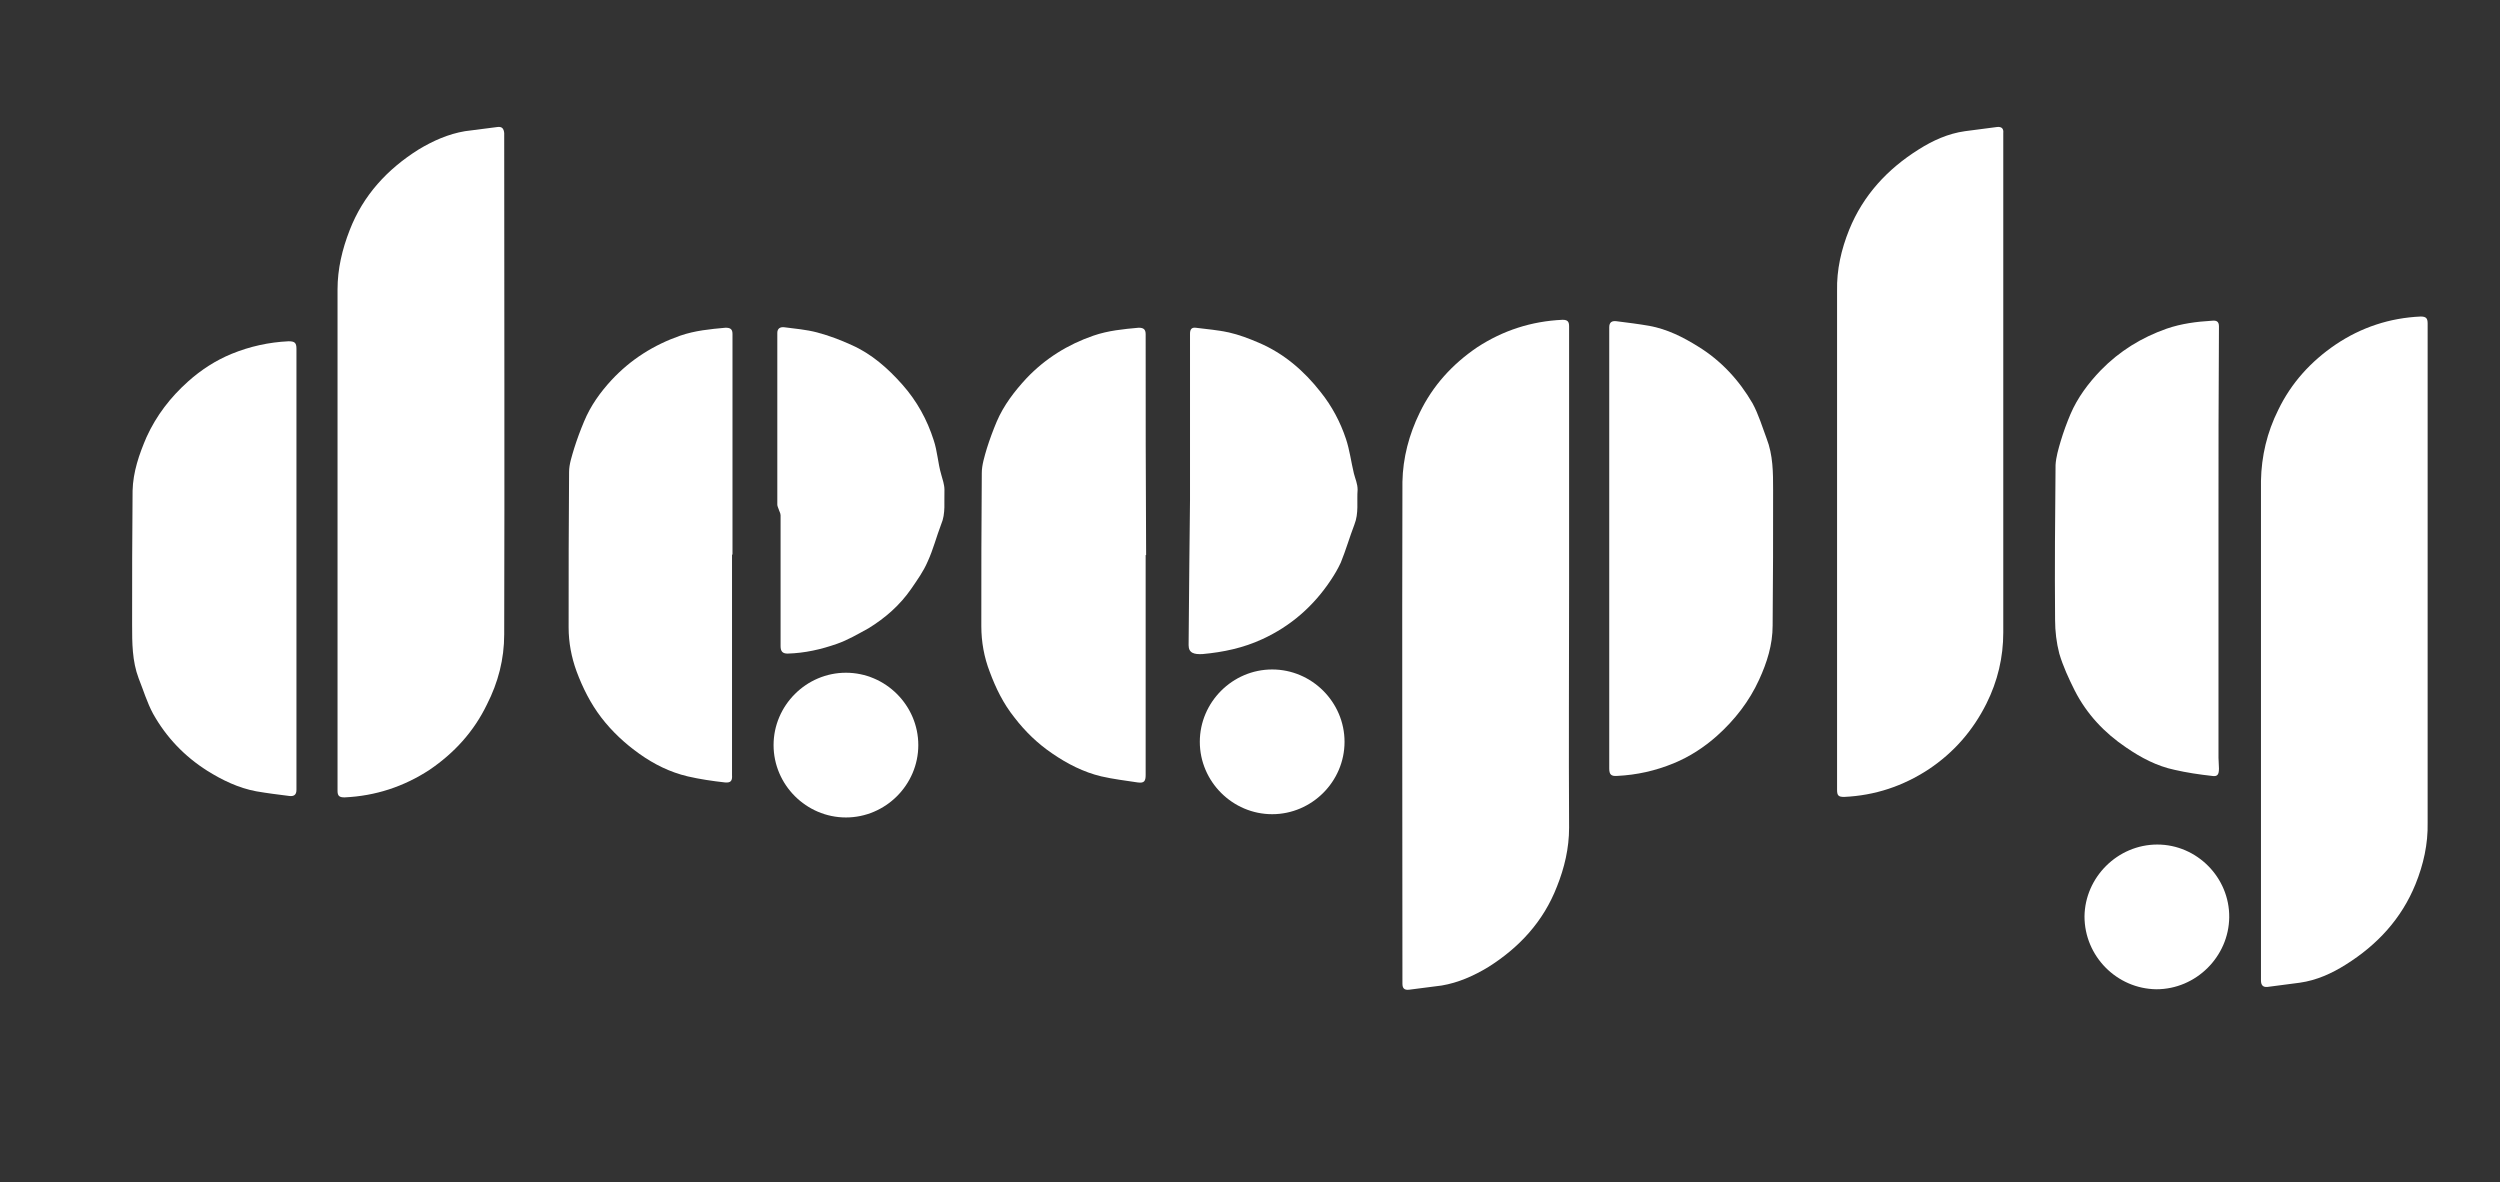
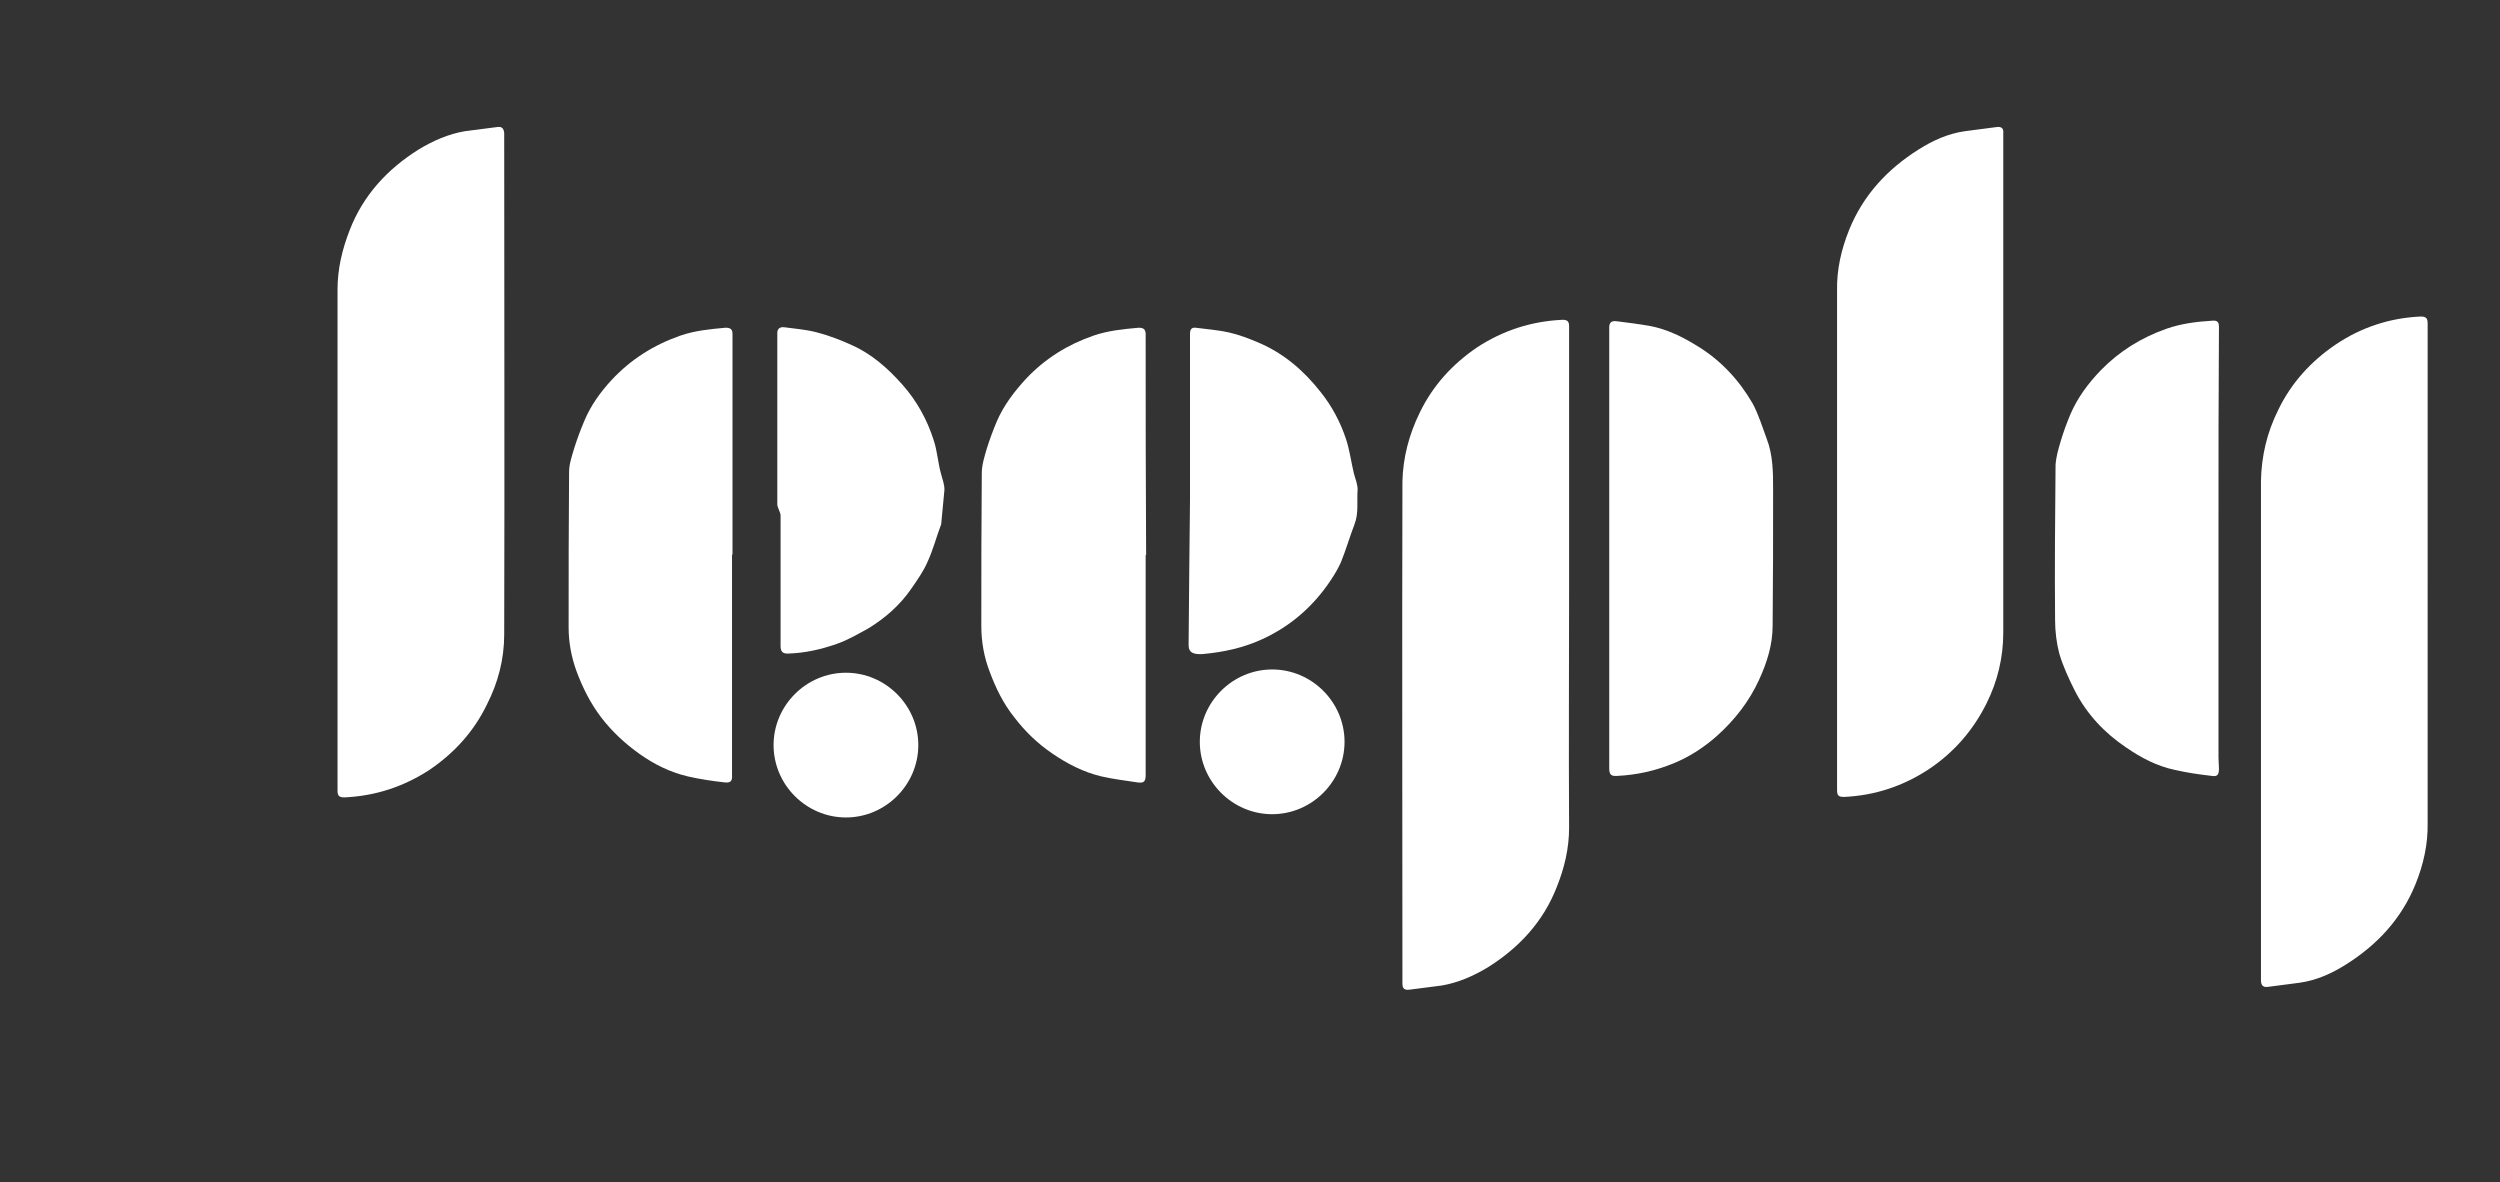
<svg xmlns="http://www.w3.org/2000/svg" version="1.1" id="Слой_1" x="0px" y="0px" viewBox="0 0 535.5 253.2" style="enable-background:new 0 0 535.5 253.2;" xml:space="preserve">
  <rect x="0" y="0" width="535.5" height="253.2" fill="#333333" stroke="none" />
  <style type="text/css"> .st0{fill:#FFFFFF;} </style>
  <g>
    <path class="st0" d="M520,124.8c0-18.5,0-37,0-55.5c0-1.1-0.3-1.5-1.5-1.5c-6.6,0.3-12.7,2.3-18.2,6c-5.3,3.6-9.5,8.2-12.3,14 c-2.4,4.8-3.6,9.9-3.7,15.2c0,35.7,0,71.3,0,107c0,1,0.4,1.5,1.4,1.4c2.3-0.3,4.6-0.6,6.9-0.9c3.6-0.5,6.9-2,9.9-3.9 c6.7-4.2,11.9-9.8,14.9-17.2c1.7-4.2,2.7-8.6,2.6-13.2C520,159.1,520,141.9,520,124.8z" />
    <path class="st0" d="M106.6,27.2c-2.3,0.3-4.7,0.6-7,0.9c-3.6,0.6-6.9,2.1-9.9,3.9c-6.7,4.2-11.9,9.8-14.8,17.3 c-1.6,4.1-2.6,8.3-2.6,12.7c0,17.3,0,34.6,0,51.9c0,0,0,0,0,0c0,18.5,0,37,0,55.5c0,1.1,0.4,1.4,1.5,1.4c6.6-0.3,12.7-2.3,18.2-5.9 c5.3-3.6,9.5-8.2,12.3-14c2.4-4.7,3.7-9.7,3.7-15c0.1-35.8,0-71.6,0-107.4C107.9,27.5,107.5,27.1,106.6,27.2z" />
    <path class="st0" d="M336.1,125.5c0-18.5,0-37.1,0-55.6c0-1-0.3-1.4-1.4-1.4c-6.7,0.3-12.8,2.3-18.3,5.9c-5.3,3.6-9.5,8.2-12.3,14 c-2.3,4.7-3.6,9.7-3.7,14.8c-0.1,35.8,0,71.7,0,107.5c0,1,0.4,1.4,1.4,1.3c2.3-0.3,4.7-0.6,7-0.9c3.6-0.6,6.9-2.1,9.9-3.9 c6.7-4.2,11.9-9.8,14.8-17.3c1.6-4,2.6-8.2,2.6-12.6C336,160.1,336.1,142.8,336.1,125.5C336.1,125.5,336.1,125.5,336.1,125.5z" />
    <path class="st0" d="M427.8,27.2c-2.3,0.3-4.6,0.6-6.9,0.9c-3.6,0.5-6.9,2-9.9,3.9c-6.7,4.2-11.9,9.8-14.9,17.2 c-1.7,4.2-2.7,8.6-2.6,13.1c0,17.1,0,34.3,0,51.4c0,18.5,0,37,0,55.5c0,1.2,0.3,1.5,1.5,1.5c6.6-0.3,12.6-2.3,18.1-5.9 c5.4-3.6,9.5-8.3,12.4-14.1c2.4-4.8,3.6-9.9,3.6-15.2c0-35.7,0-71.3,0-107C429.2,27.6,428.8,27.1,427.8,27.2z" />
-     <path class="st0" d="M63.5,122c0-15.8,0-31.5,0-47.3c0-1.3-0.4-1.6-1.7-1.6c-4.2,0.2-8.3,1.1-12.2,2.7c-3.4,1.4-6.5,3.4-9.3,5.9 c-3.8,3.4-6.8,7.3-8.9,11.9c-1.6,3.7-2.9,7.5-3,11.5c-0.1,9.6-0.1,19.2-0.1,28.7c0,3.9,0,7.8,1.4,11.5c1,2.5,1.8,5.2,3.1,7.6 c2.8,5,6.7,9.1,11.6,12.2c3.2,2,6.7,3.7,10.5,4.4c2.3,0.4,4.7,0.7,7.1,1c0.9,0.1,1.5-0.2,1.5-1.3C63.5,153.4,63.5,137.7,63.5,122 C63.5,122,63.5,122,63.5,122z" />
    <path class="st0" d="M375.4,86.4c-2.9-5-6.8-9.2-11.7-12.2c-3.2-2-6.6-3.7-10.4-4.4c-2.3-0.4-4.7-0.7-7.1-1 c-0.9-0.1-1.5,0.2-1.5,1.3c0,15.8,0,31.5,0,47.3c0,15.7,0,31.5,0,47.2c0,1.3,0.4,1.7,1.7,1.6c4.2-0.2,8.2-1.1,12.1-2.7 c3.4-1.4,6.5-3.4,9.3-5.9c3.8-3.4,6.9-7.4,9-12c1.7-3.7,2.9-7.5,2.9-11.6c0.1-9.7,0.1-19.3,0.1-29c0-3.8,0-7.5-1.4-11.1 C377.5,91.5,376.7,88.8,375.4,86.4z" />
    <path class="st0" d="M245.4,71.6c0-1.1-0.5-1.4-1.5-1.4c-3.3,0.3-6.5,0.6-9.7,1.7c-5.5,1.9-10.3,4.9-14.3,9.1 c-2.6,2.8-4.9,5.8-6.4,9.3c-0.8,1.9-1.5,3.8-2.1,5.7c-0.5,1.7-1.1,3.6-1.1,5.3c-0.1,10.9-0.1,21.9-0.1,32.8c0,3.4,0.6,6.7,1.8,9.8 c1.3,3.5,2.9,6.8,5.3,9.8c2.3,3,5,5.6,8.1,7.7c3.2,2.2,6.7,4,10.5,4.9c2.6,0.6,5.2,0.9,7.8,1.3c1.4,0.2,1.7-0.3,1.7-1.6 c0-0.8,0-1.5,0-2.3c0-14.9,0-29.9,0-44.8c0,0,0,0,0.1,0C245.4,103.1,245.4,87.4,245.4,71.6z" />
    <path class="st0" d="M155.4,70.2c-3.3,0.3-6.5,0.6-9.7,1.7c-5.7,2-10.6,5.1-14.7,9.5c-2.4,2.6-4.5,5.5-5.9,8.9 c-0.8,1.9-1.5,3.8-2.1,5.7c-0.5,1.7-1.1,3.4-1.1,5.1c-0.1,11.1-0.1,22.2-0.1,33.3c0,3.2,0.6,6.4,1.7,9.4c1.3,3.5,3,6.9,5.3,9.9 c2.3,3,5.1,5.6,8.2,7.8c3.1,2.2,6.5,3.9,10.3,4.8c2.6,0.6,5.3,1,8,1.3c1.2,0.1,1.6-0.3,1.5-1.6c0-0.8,0-1.5,0-2.3c0-15,0-30,0-44.9 c0,0,0,0,0.1,0c0-15.8,0-31.6,0-47.3C156.9,70.4,156.3,70.2,155.4,70.2z" />
    <path class="st0" d="M455.4,160.1c3.2,2.2,6.6,4,10.4,4.8c2.6,0.6,5.3,1,8,1.3c1.2,0.2,1.5-0.3,1.5-1.6c0-0.8-0.1-1.5-0.1-2.3 c0-15,0-29.9,0-44.9c0,0,0,0,0,0c0-1.9,0-3.8,0-5.8c0-13.9,0-27.8,0.1-41.7c0-1.1-0.6-1.3-1.5-1.2c-3.3,0.2-6.5,0.6-9.7,1.7 c-5.4,1.9-10.1,4.8-14.1,8.9c-2.7,2.8-5,5.9-6.5,9.4c-0.8,1.9-1.5,3.8-2.1,5.8c-0.5,1.7-1,3.4-1.1,5.1c-0.1,11.1-0.2,22.1-0.1,33.2 c0,2.4,0.3,4.9,0.9,7.2c0.8,2.7,2,5.3,3.3,7.9C447,153,450.8,157,455.4,160.1z" />
-     <path class="st0" d="M202.3,104.9c0-1.1-0.4-2.2-0.7-3.3c-0.7-2.4-0.8-4.9-1.6-7.3c-1.4-4.4-3.6-8.4-6.7-11.9 c-3.1-3.5-6.6-6.6-10.9-8.5c-2.4-1.1-4.8-2-7.4-2.7c-2.3-0.6-4.7-0.8-7-1.1c-0.8-0.1-1.5,0.2-1.5,1.2c0,12.3,0,24.5,0,36.8 c0,0.3,0.2,0.7,0.3,1c0.1,0.4,0.4,0.8,0.4,1.3c0,4.7,0,9.3,0,14c0,0,0,0,0,0c0,4.7,0,9.3,0,14c0,1.1,0.4,1.6,1.5,1.6 c3.7-0.1,7.2-0.9,10.6-2.1c2.3-0.8,4.5-2.1,6.7-3.3c3.6-2.2,6.8-5,9.2-8.5c1.3-1.9,2.6-3.7,3.5-5.8c1.2-2.6,1.9-5.4,2.9-8 C202.6,110,202.2,107.4,202.3,104.9z" />
+     <path class="st0" d="M202.3,104.9c0-1.1-0.4-2.2-0.7-3.3c-0.7-2.4-0.8-4.9-1.6-7.3c-1.4-4.4-3.6-8.4-6.7-11.9 c-3.1-3.5-6.6-6.6-10.9-8.5c-2.4-1.1-4.8-2-7.4-2.7c-2.3-0.6-4.7-0.8-7-1.1c-0.8-0.1-1.5,0.2-1.5,1.2c0,12.3,0,24.5,0,36.8 c0,0.3,0.2,0.7,0.3,1c0.1,0.4,0.4,0.8,0.4,1.3c0,4.7,0,9.3,0,14c0,0,0,0,0,0c0,4.7,0,9.3,0,14c0,1.1,0.4,1.6,1.5,1.6 c3.7-0.1,7.2-0.9,10.6-2.1c2.3-0.8,4.5-2.1,6.7-3.3c3.6-2.2,6.8-5,9.2-8.5c1.3-1.9,2.6-3.7,3.5-5.8c1.2-2.6,1.9-5.4,2.9-8 z" />
    <path class="st0" d="M290,101.4c-0.6-2.5-0.9-5-1.7-7.4c-1.2-3.6-3-7-5.4-10c-3.6-4.6-7.9-8.3-13.3-10.6c-2.1-0.9-4.2-1.7-6.4-2.2 c-2.3-0.5-4.7-0.7-7.1-1c-0.9-0.1-1.2,0.4-1.2,1.3c0,11.9,0,23.7,0,35.6c0,0.9-0.3,26.5-0.3,31.1c0,1.7,1.2,2,3,1.9 c4.4-0.4,8.7-1.3,12.8-3.2c6.1-2.8,11-7.1,14.7-12.7c0.8-1.2,1.5-2.4,2.1-3.7c1.1-2.7,1.9-5.5,2.9-8.1c1-2.5,0.5-5,0.7-7.5 C290.8,103.6,290.3,102.6,290,101.4z" />
    <path class="st0" d="M181.2,144.1c-8.5,0-15.5,7-15.5,15.5c0,8.5,7,15.5,15.5,15.5c8.5,0,15.5-7,15.5-15.5 C196.7,151.1,189.7,144.1,181.2,144.1z" />
-     <path class="st0" d="M462.1,180.9c-8.5,0-15.5,7-15.6,15.4c0,8.5,6.9,15.5,15.4,15.6c8.5,0,15.5-7,15.6-15.4 C477.6,188,470.6,180.9,462.1,180.9z" />
    <path class="st0" d="M272.5,143.4c-8.5,0-15.5,7-15.5,15.5c0,8.5,7,15.5,15.5,15.5c8.5,0,15.5-7,15.5-15.5 C288,150.4,281,143.4,272.5,143.4z" />
  </g>
</svg>